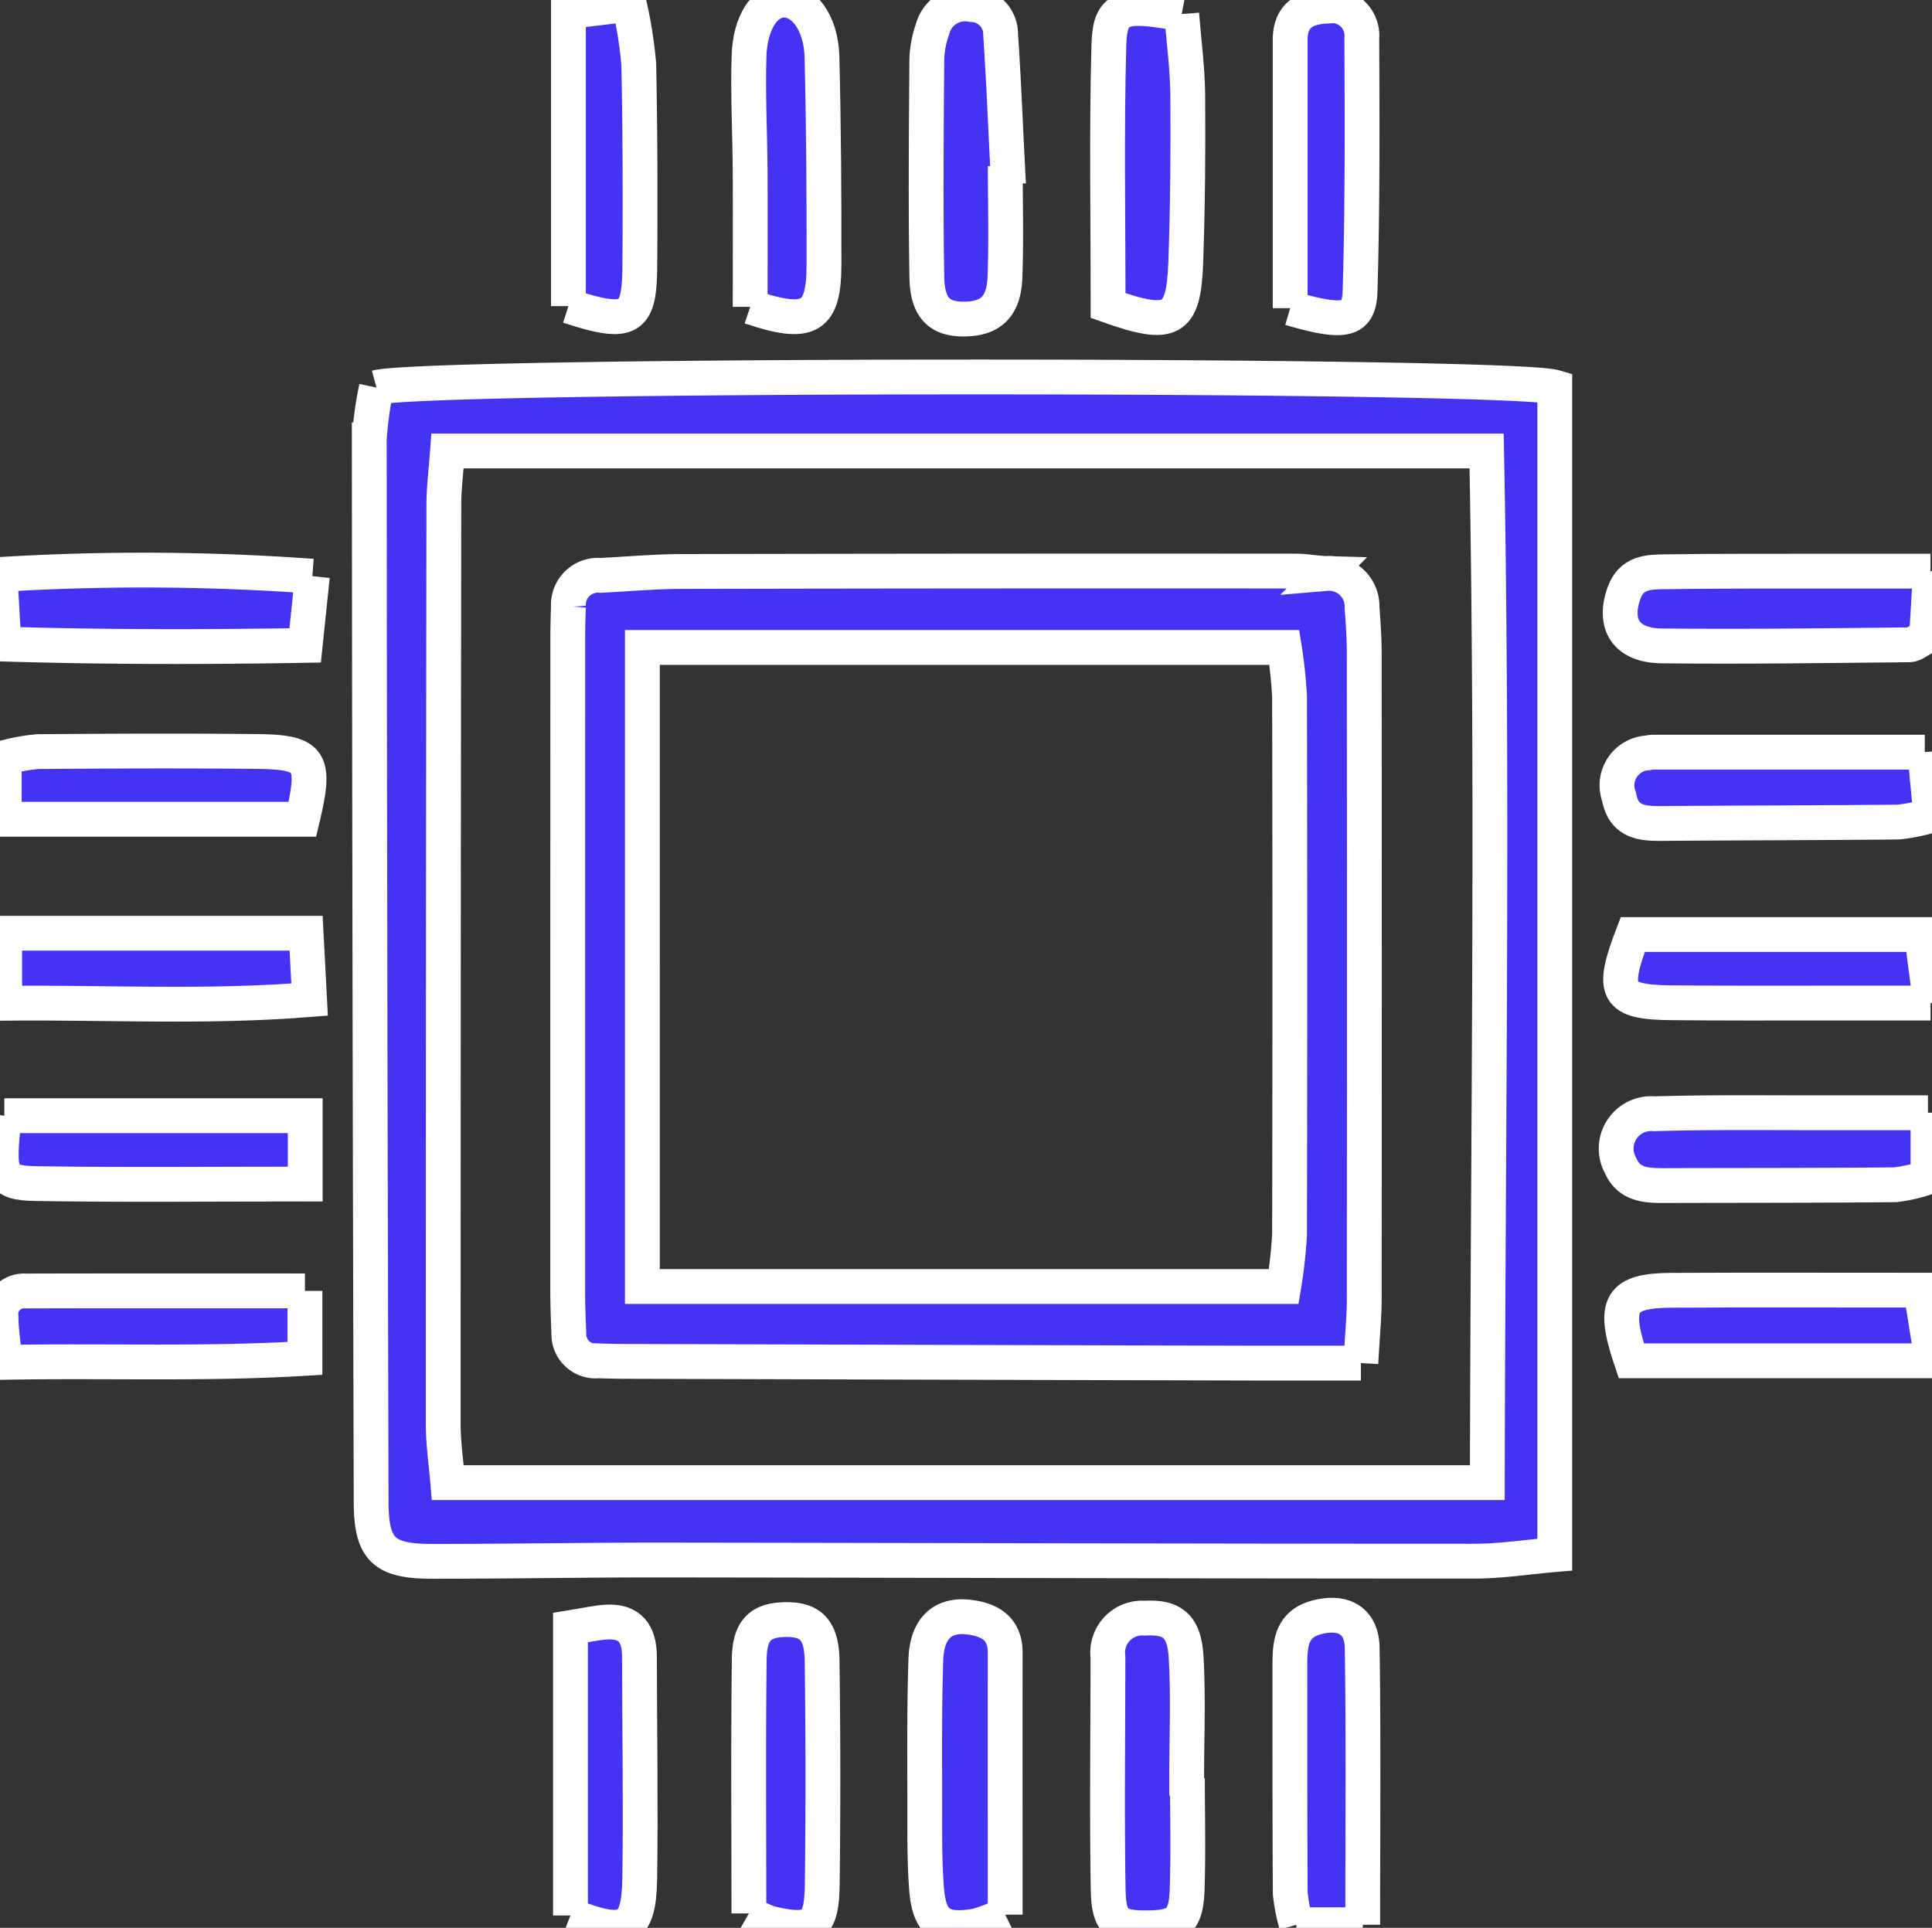
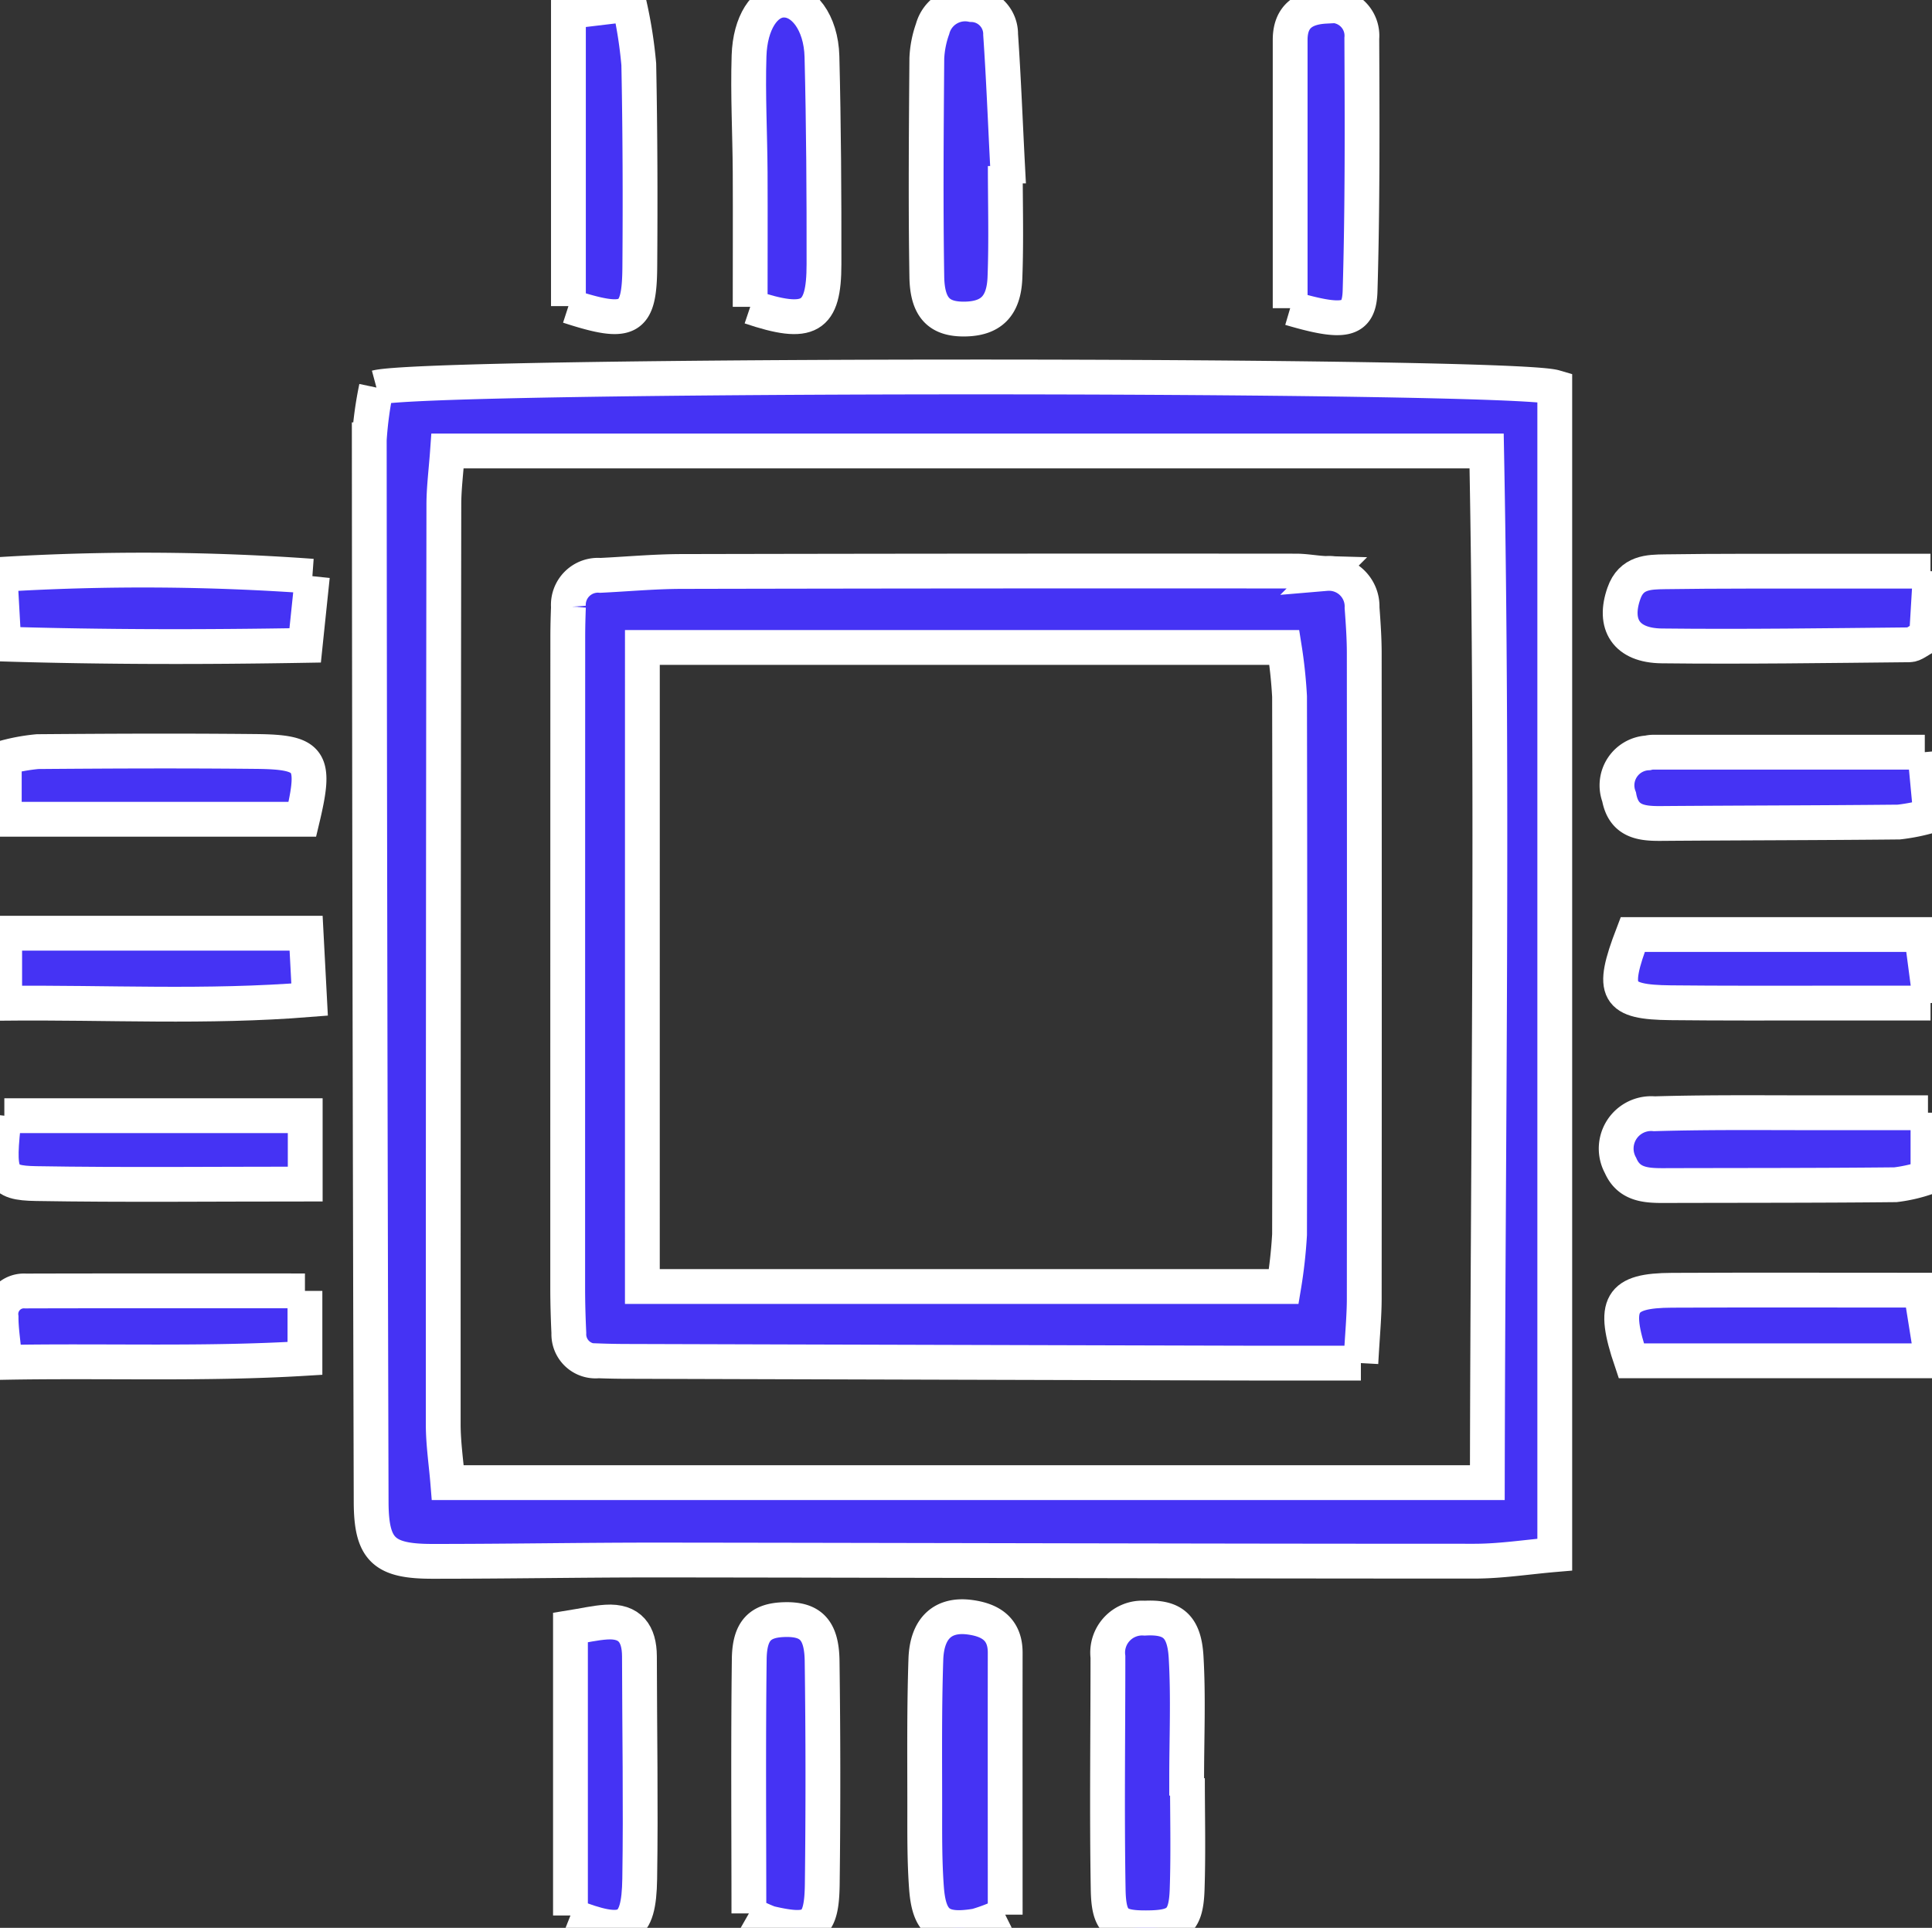
<svg xmlns="http://www.w3.org/2000/svg" id="Group_14348" data-name="Group 14348" width="111" height="110.768" viewBox="0 0 111 110.768">
  <rect x="0" y="0" width="111" height="110.768" fill="#333333" stroke="none" />
  <defs>
    <clipPath id="clip-path">
      <rect id="Rectangle_41483" data-name="Rectangle 41483" width="111" height="110.768" fill="#4533f4" stroke="#fff" stroke-width="2" />
    </clipPath>
  </defs>
  <g id="Group_14347" data-name="Group 14347" clip-path="url(#clip-path)">
    <path id="Path_13773" data-name="Path 13773" d="M80.72,82.588c2.983-.8,65.013-.808,67.7-.019v67.078c-1.591.136-3.1.377-4.617.377-15.675,0-31.351-.05-47.026-.067-4.283,0-8.567.079-12.85.077-2.786,0-3.5-.672-3.51-3.4q-.086-30.521-.108-61.043a20.932,20.932,0,0,1,.409-3m63.827,62.92c.035-20.032.334-39.605-.04-59.277h-59.7c-.083,1.166-.209,2.119-.211,3.072q-.037,26.423-.036,52.846c0,1.125.172,2.25.262,3.359Z" transform="translate(-59.093 -60.323)" fill="#4533f4" stroke="#fff" stroke-width="2" />
    <path id="Path_13774" data-name="Path 13774" d="M245.438,361.086c0,2.13.055,4.263-.017,6.391-.062,1.814-.523,2.191-2.287,2.205s-2.217-.3-2.25-2.209c-.076-4.453-.012-8.908-.014-13.362a1.983,1.983,0,0,1,2.114-2.221c1.575-.087,2.271.439,2.377,2.229.136,2.315.033,4.645.033,6.968h.043" transform="translate(-177.216 -258.915)" fill="#4533f4" stroke="#fff" stroke-width="2" />
    <path id="Path_13775" data-name="Path 13775" d="M205.715,368.721a10.023,10.023,0,0,1-1.655.645c-2.026.339-2.719-.159-2.868-2.179-.115-1.551-.1-3.113-.1-4.67,0-2.823-.031-5.647.064-8.467.062-1.807.99-2.625,2.535-2.418,1.161.156,2.025.669,2.023,2.036-.007,4.955,0,9.911,0,15.053" transform="translate(-147.962 -258.709)" fill="#4533f4" stroke="#fff" stroke-width="2" />
-     <path id="Path_13776" data-name="Path 13776" d="M245.118,2.153c.126,1.607.336,3.134.347,4.664.023,3.2,0,6.4-.114,9.6-.122,3.4-.8,3.788-4.461,2.488,0-4.907-.094-9.934.043-14.956.061-2.222.734-2.448,4.185-1.792" transform="translate(-177.225 -1.347)" fill="#4533f4" stroke="#fff" stroke-width="2" />
    <path id="Path_13777" data-name="Path 13777" d="M205.951,10.219c0,2.139.062,4.279-.02,6.415-.064,1.663-.826,2.357-2.306,2.378-1.454.02-2.153-.626-2.182-2.43-.068-4.178-.031-8.359,0-12.538a5.767,5.767,0,0,1,.331-1.7,1.935,1.935,0,0,1,2.254-1.4,1.693,1.693,0,0,1,1.655,1.716c.173,2.516.269,5.038.4,7.558l-.126,0" transform="translate(-148.194 -0.68)" fill="#4533f4" stroke="#fff" stroke-width="2" />
    <path id="Path_13778" data-name="Path 13778" d="M370.162,124.2l-.224,3.742c-.482.249-.731.488-.982.49-4.745.046-9.491.117-14.235.063-2.053-.024-2.8-1.244-2.169-3.028.423-1.207,1.414-1.218,2.362-1.232,3.1-.046,6.2-.029,9.3-.034,1.818,0,3.636,0,5.949,0" transform="translate(-259.25 -91.383)" fill="#4533f4" stroke="#fff" stroke-width="2" />
    <path id="Path_13779" data-name="Path 13779" d="M17.948,124.329c-.156,1.5-.271,2.593-.415,3.978-5.861.1-11.493.1-17.309-.075l-.224-4a134.365,134.365,0,0,1,17.948.1" transform="translate(0 -91.224)" fill="#4533f4" stroke="#fff" stroke-width="2" />
    <path id="Path_13780" data-name="Path 13780" d="M370.488,284.63H353.211c-1.11-3.284-.645-4.039,2.334-4.053,4.661-.022,9.322-.006,14.3-.006l.648,4.059" transform="translate(-259.488 -206.441)" fill="#4533f4" stroke="#fff" stroke-width="2" />
    <path id="Path_13781" data-name="Path 13781" d="M369.468,163.578c.122,1.3.226,2.405.343,3.644a10.767,10.767,0,0,1-1.839.372c-4.56.046-9.121.047-13.681.082-1.149.009-2.131-.128-2.386-1.525a1.867,1.867,0,0,1,1.645-2.531,1.347,1.347,0,0,1,.287-.04c5.122,0,10.244,0,15.63,0" transform="translate(-258.881 -120.361)" fill="#4533f4" stroke="#fff" stroke-width="2" />
    <path id="Path_13782" data-name="Path 13782" d="M280.561,18.688c0-5.171,0-10.294,0-15.416,0-1.339.784-1.867,2.032-1.933a1.733,1.733,0,0,1,2.085,1.848c.021,4.839.043,9.681-.1,14.517-.052,1.726-.875,1.911-4.016.985" transform="translate(-206.437 -0.982)" fill="#4533f4" stroke="#fff" stroke-width="2" />
-     <path id="Path_13783" data-name="Path 13783" d="M284.692,369.062h-3.814a10.26,10.26,0,0,1-.352-1.79c-.029-4.374-.019-8.748-.022-13.122,0-1.212.074-2.37,1.555-2.753,1.524-.395,2.579.195,2.6,1.772.079,5.226.03,10.453.03,15.894" transform="translate(-206.396 -258.471)" fill="#4533f4" stroke="#fff" stroke-width="2" />
    <path id="Path_13784" data-name="Path 13784" d="M18.338,202.958l.2,3.813c-5.942.477-11.607.152-17.518.209v-4.022Z" transform="translate(-0.751 -149.337)" fill="#4533f4" stroke="#fff" stroke-width="2" />
    <path id="Path_13785" data-name="Path 13785" d="M369.443,241.985v3.7a8.652,8.652,0,0,1-1.872.439c-4.452.046-8.9.034-13.356.048-1,0-1.966-.069-2.435-1.154a2.009,2.009,0,0,1,1.945-2.972c3.385-.1,6.774-.05,10.161-.058,1.806,0,3.612,0,5.557,0" transform="translate(-258.674 -178.052)" fill="#4533f4" stroke="#fff" stroke-width="2" />
    <path id="Path_13786" data-name="Path 13786" d="M.444,242.64H17.731v3.928c-5.372,0-10.415.057-15.456-.027-2.1-.035-2.231-.426-1.83-3.9" transform="translate(-0.195 -178.535)" fill="#4533f4" stroke="#fff" stroke-width="2" />
    <path id="Path_13787" data-name="Path 13787" d="M123.611,18.273V1.348l3.5-.419a25.793,25.793,0,0,1,.542,3.451c.077,3.875.088,7.753.059,11.63-.023,3.081-.585,3.407-4.1,2.263" transform="translate(-90.953 -0.684)" fill="#4533f4" stroke="#fff" stroke-width="2" />
    <path id="Path_13788" data-name="Path 13788" d="M.93,167.252v-3.535a10.946,10.946,0,0,1,1.915-.351c4.188-.033,8.377-.051,12.564-.008,3.158.032,3.459.49,2.646,3.895Z" transform="translate(-0.684 -120.18)" fill="#4533f4" stroke="#fff" stroke-width="2" />
    <path id="Path_13789" data-name="Path 13789" d="M162.886,17.63c0-2.519.012-5.127,0-7.734-.013-2.23-.135-4.463-.064-6.689.061-1.911.91-3.149,1.932-3.2,1.163-.062,2.206,1.277,2.257,3.238.1,3.975.123,7.954.117,11.931,0,3.1-.833,3.606-4.239,2.458" transform="translate(-119.787 0)" fill="#4533f4" stroke="#fff" stroke-width="2" />
    <path id="Path_13790" data-name="Path 13790" d="M370.234,207.18c-2.379,0-4.293,0-6.207,0-2.908,0-5.816.011-8.724-.02-3.12-.033-3.451-.6-2.179-3.919h16.593l.518,3.94" transform="translate(-259.318 -149.545)" fill="#4533f4" stroke="#fff" stroke-width="2" />
    <path id="Path_13791" data-name="Path 13791" d="M17.7,280.738v3.878c-5.762.35-11.418.121-17.23.227-.1-1.108-.229-1.854-.229-2.6a1.326,1.326,0,0,1,1.406-1.5c5.221-.014,10.441-.007,16.053-.007" transform="translate(-0.18 -206.566)" fill="#4533f4" stroke="#fff" stroke-width="2" />
    <path id="Path_13792" data-name="Path 13792" d="M162.823,369.111c0-4.923-.039-9.769.021-14.613.021-1.662.64-2.227,2.007-2.269,1.5-.046,2.155.563,2.179,2.376q.086,6.4.009,12.81c-.031,2.493-.556,2.835-3.032,2.254a8.407,8.407,0,0,1-1.184-.557" transform="translate(-119.797 -259.17)" fill="#4533f4" stroke="#fff" stroke-width="2" />
    <path id="Path_13793" data-name="Path 13793" d="M124.054,369.615V353.076c.773-.124,1.412-.277,2.057-.318,1.368-.088,1.9.678,1.906,1.961.007,4.26.082,8.522.016,12.781-.046,3-.8,3.373-3.979,2.114" transform="translate(-91.279 -259.556)" fill="#4533f4" stroke="#fff" stroke-width="2" />
    <path id="Path_13794" data-name="Path 13794" d="M169.022,169.708c-2.216,0-4.05,0-5.883,0q-18.09-.046-36.18-.1-.875,0-1.75-.032a1.535,1.535,0,0,1-1.693-1.593c-.041-.873-.066-1.749-.066-2.623q0-18.674.005-37.348c0-.583.015-1.167.037-1.75a1.7,1.7,0,0,1,1.834-1.817c1.554-.075,3.108-.22,4.662-.223q17.652-.038,35.3-.023c.581,0,1.16.122,1.742.138a1.9,1.9,0,0,1,2.059,1.966c.064.872.126,1.746.126,2.62q.013,18.528,0,37.056c0,1.049-.106,2.1-.195,3.727m-41.28-4.4h36.849a27.757,27.757,0,0,0,.334-2.983q.032-15.458,0-30.917a27.353,27.353,0,0,0-.3-2.818H127.741Z" transform="translate(-90.834 -91.386)" fill="#4533f4" stroke="#fff" stroke-width="2" />
  </g>
</svg>